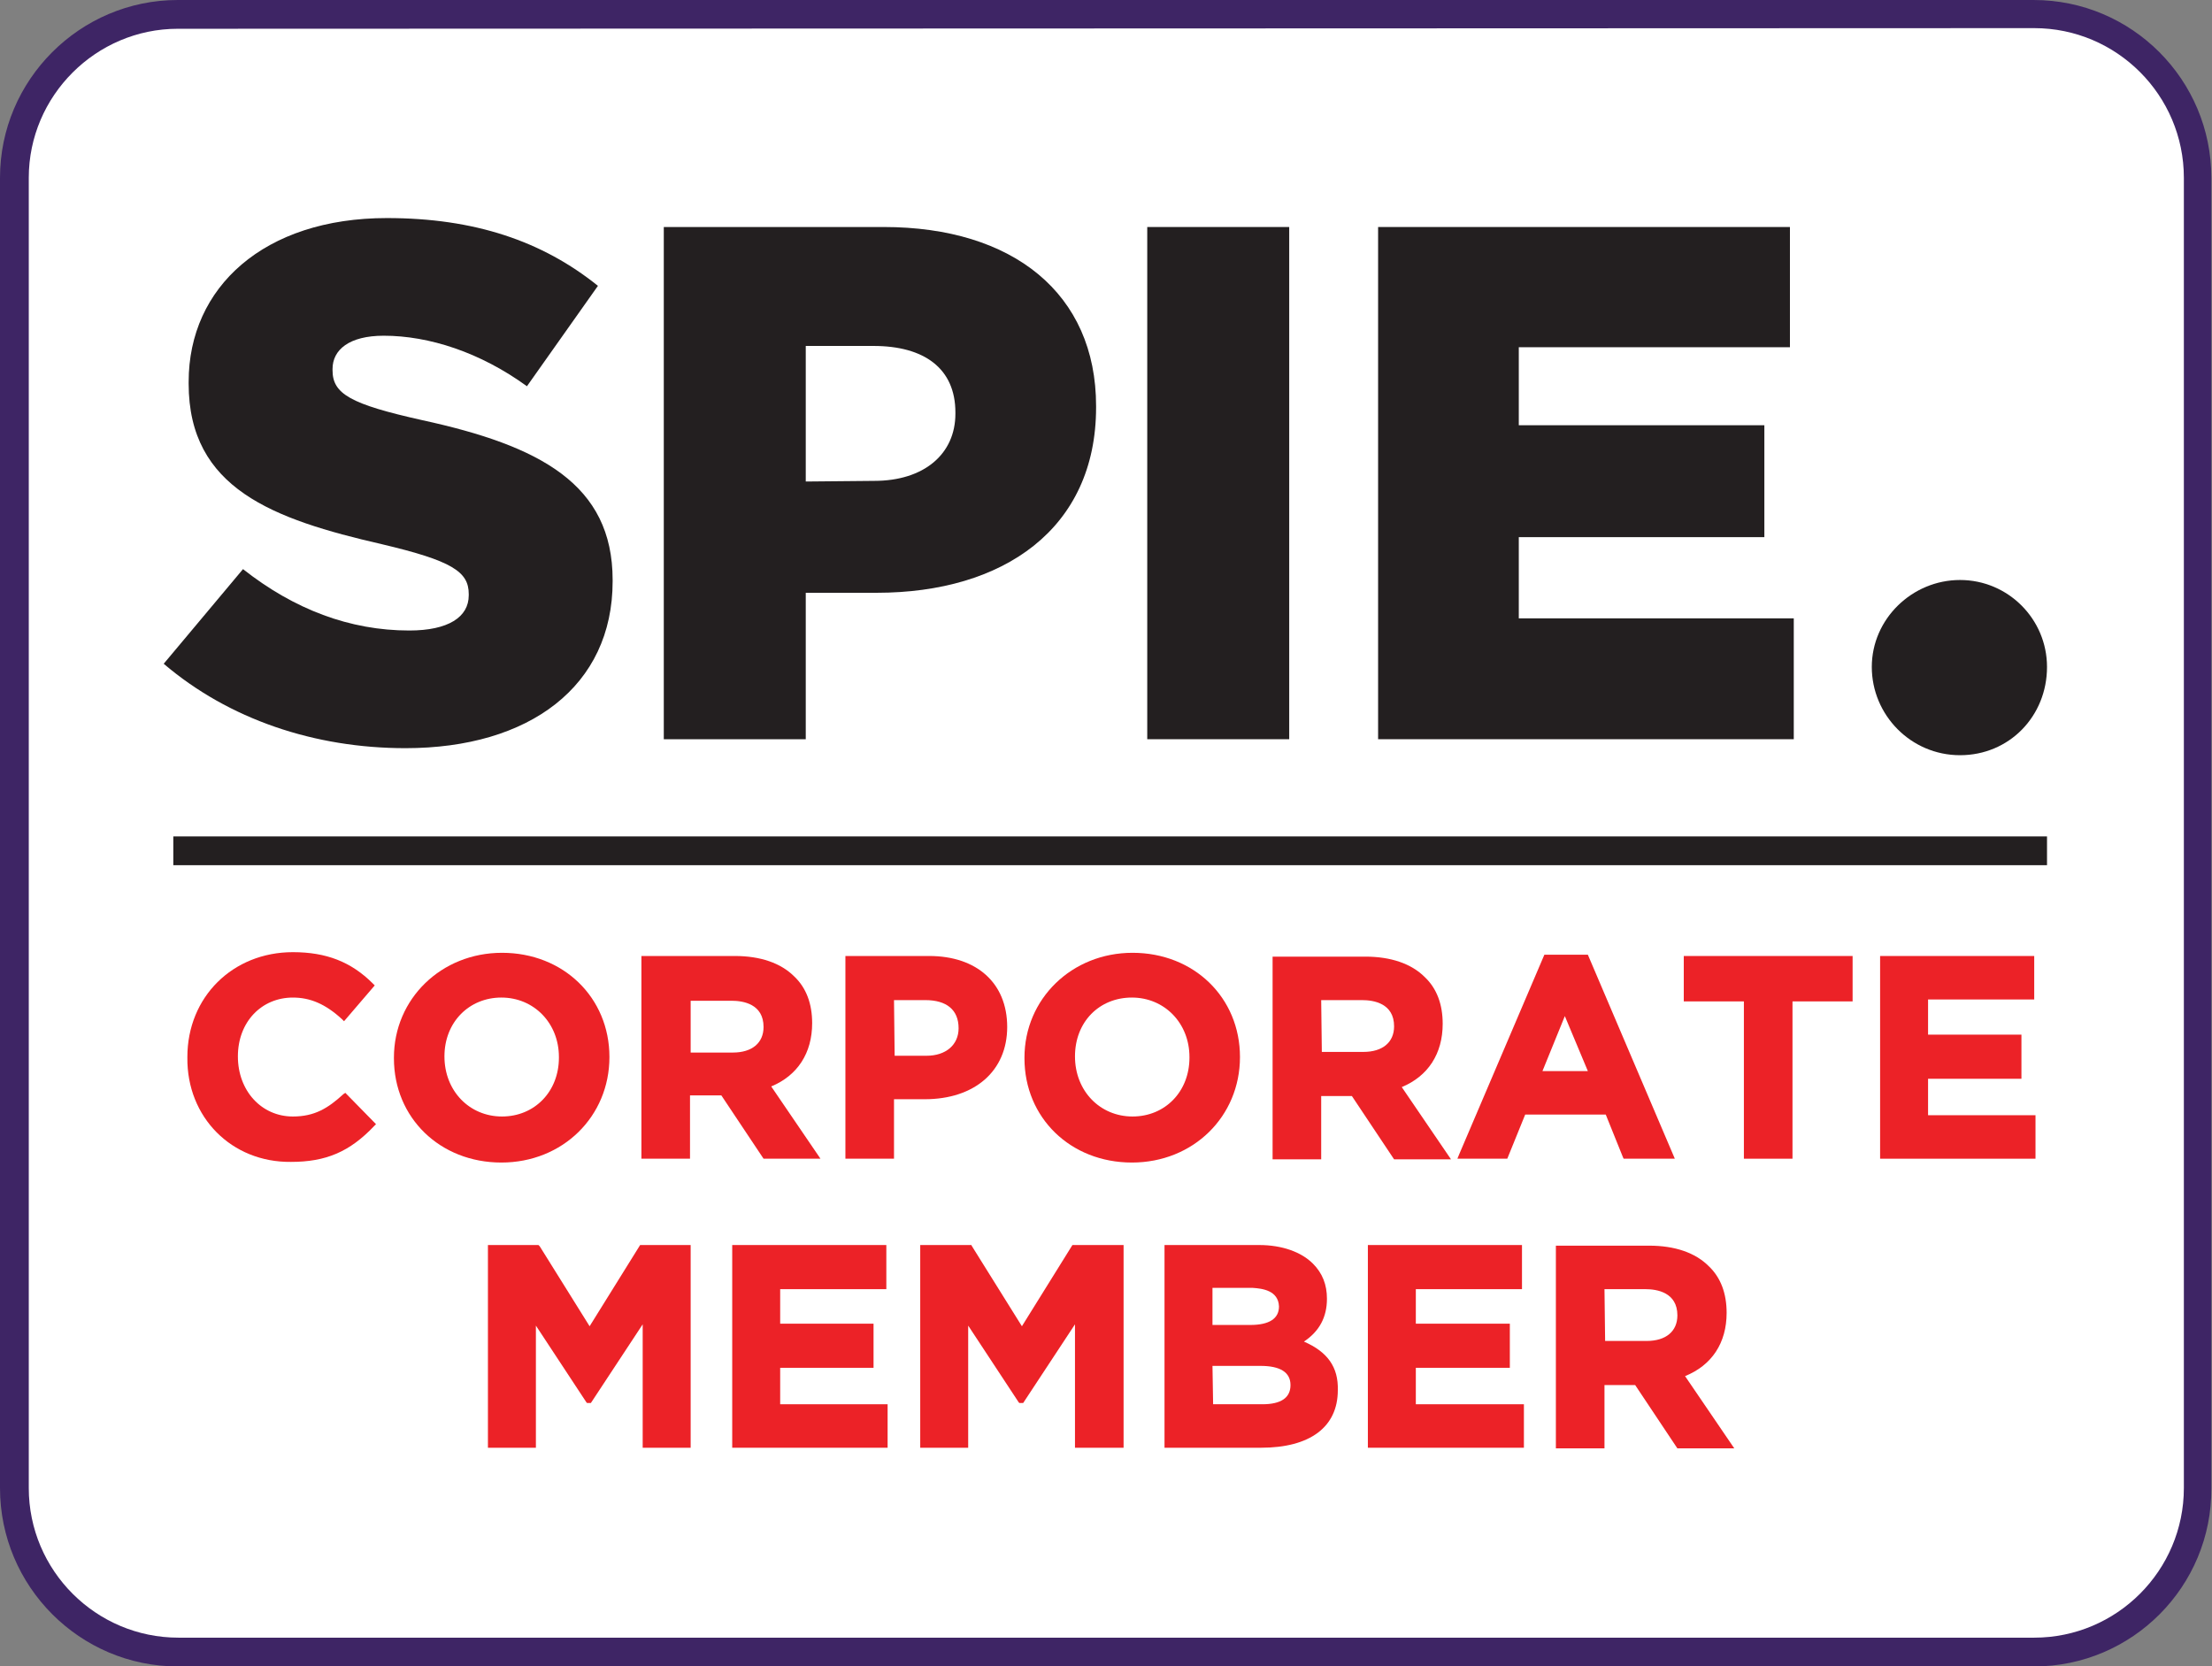
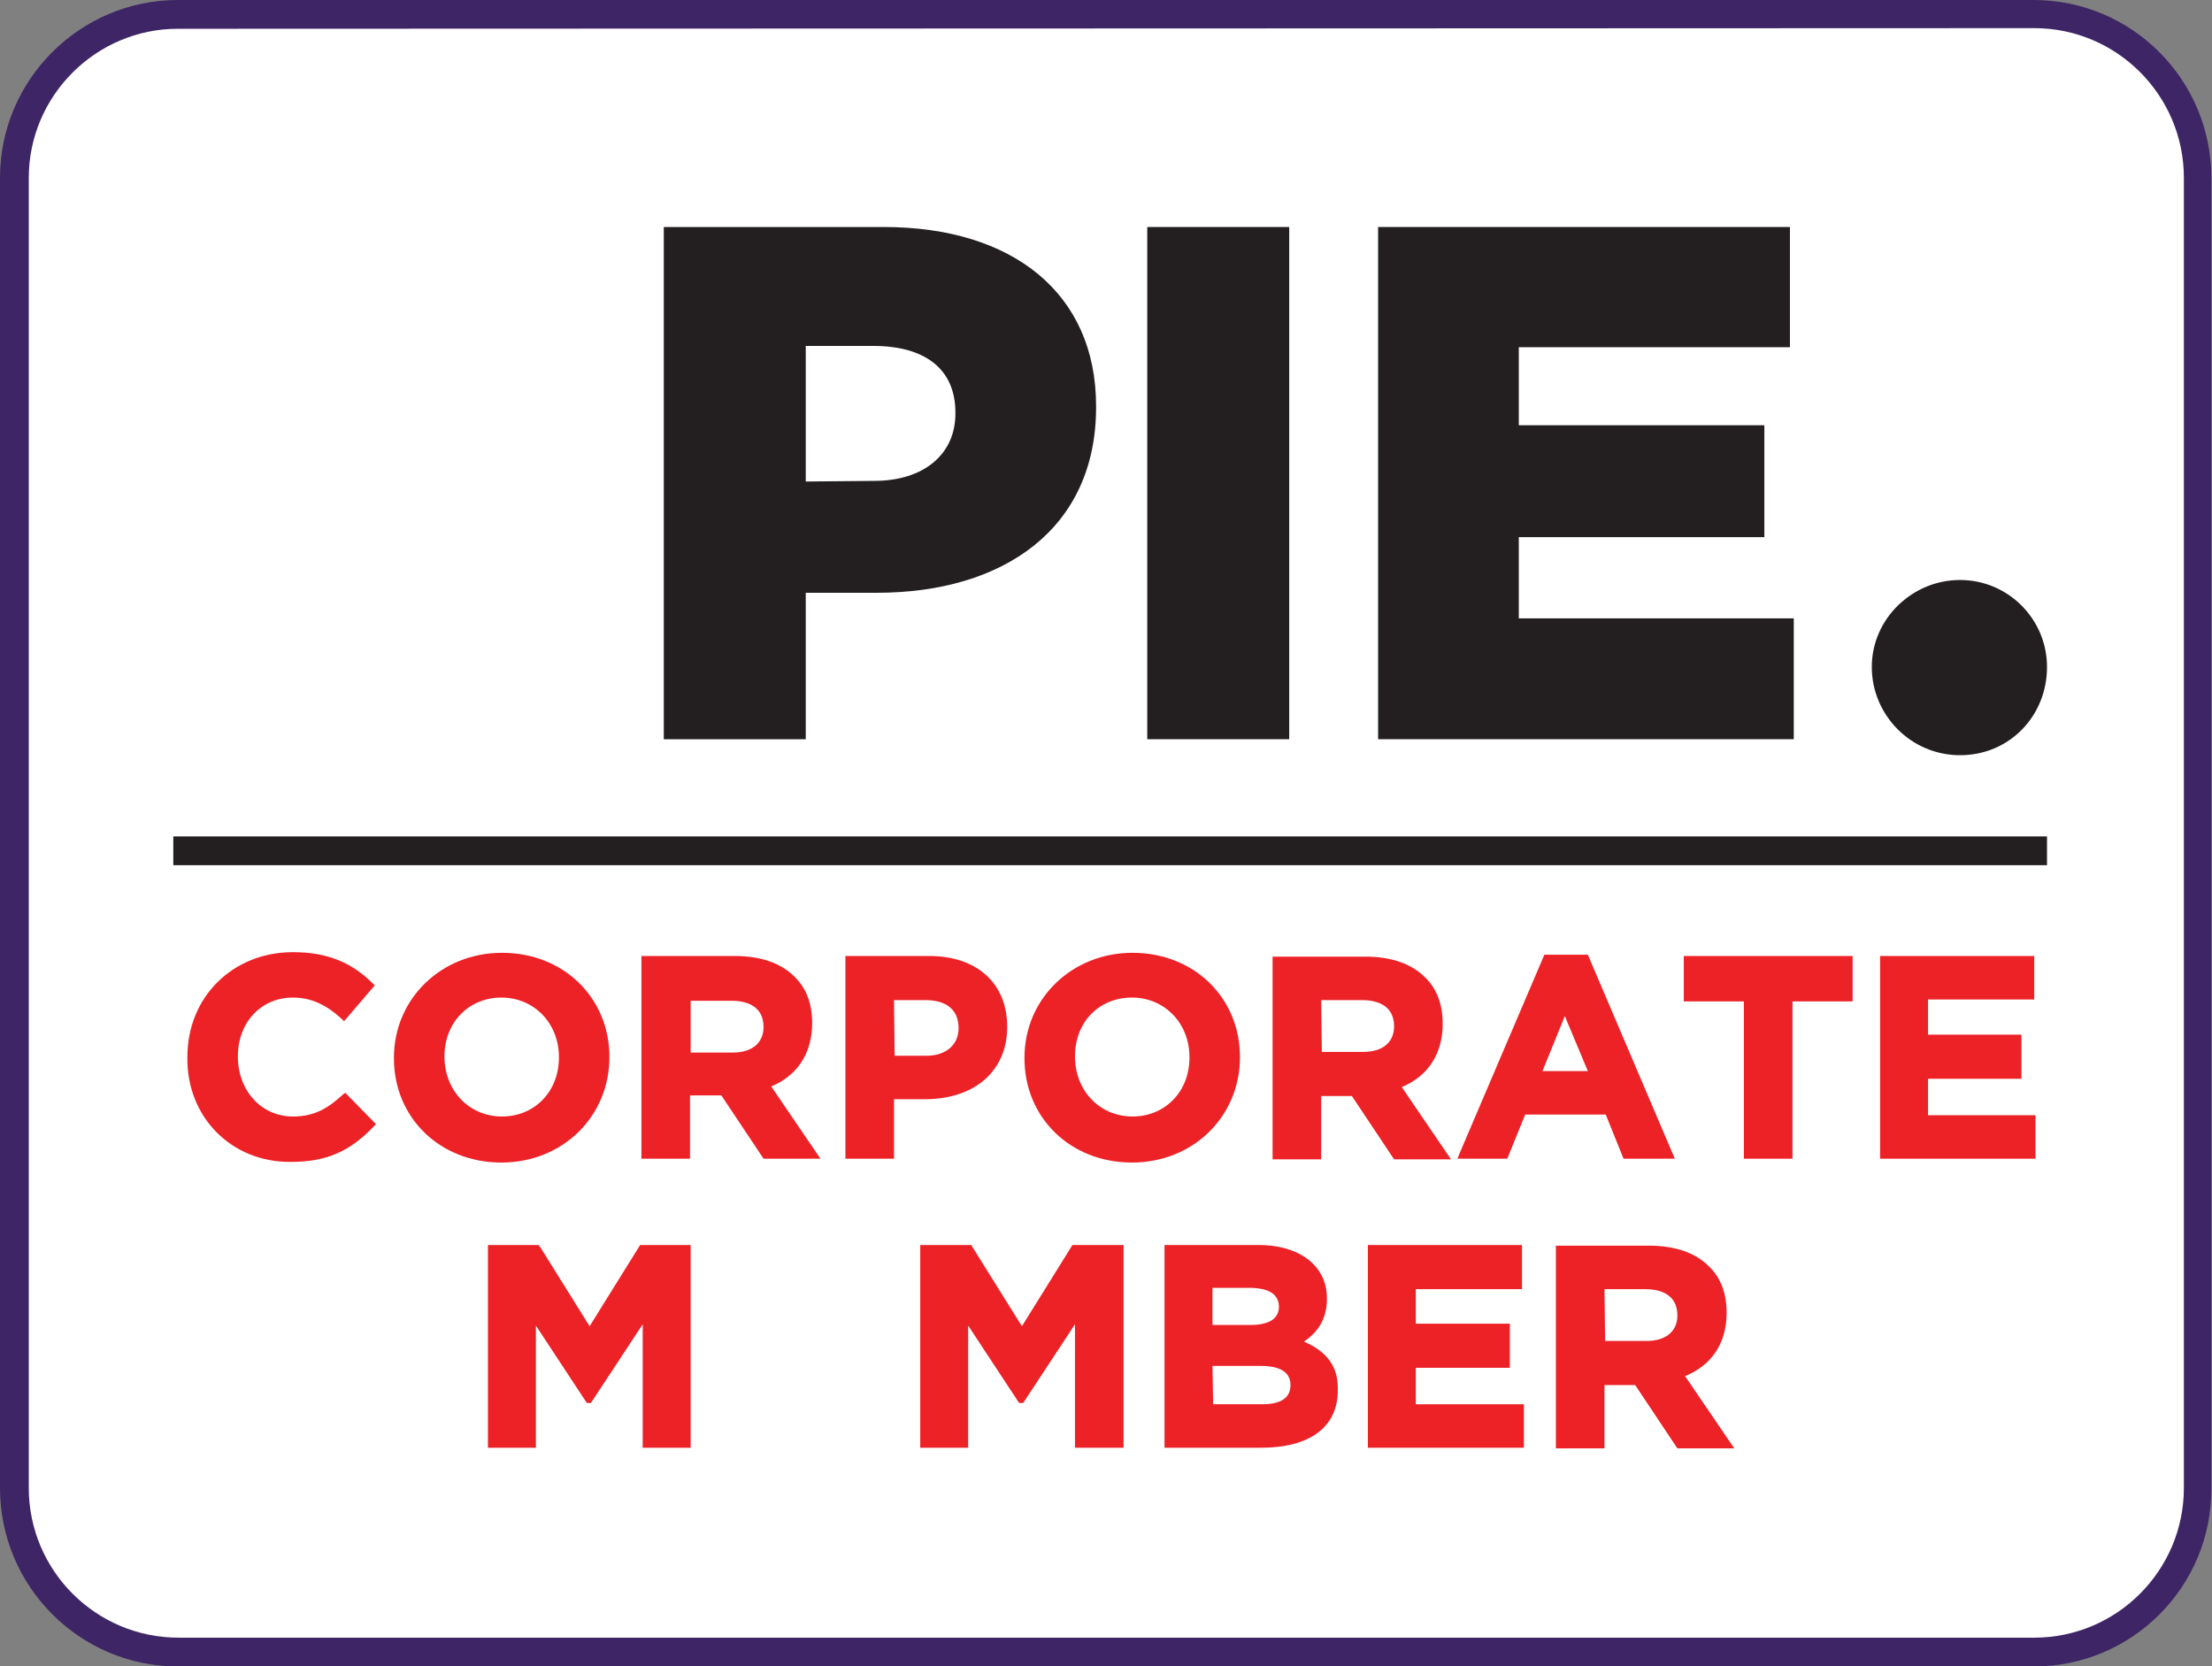
<svg xmlns="http://www.w3.org/2000/svg" version="1.1" id="Layer_5" x="0px" y="0px" viewBox="0 0 345.9 260.6" style="enable-background:new 0 0 345.9 260.6;" xml:space="preserve">
  <rect x="0" y="0" width="345.9" height="260.6" fill="#808080" stroke="none" />
  <style type="text/css">
	.st0{fill:#FFFFFF;}
	.st1{fill:#3E2565;}
	.st2{fill:#231F20;}
	.st3{fill:#EC2227;}
</style>
  <path class="st0" d="M318.1,258.3H27.8c-14.1,0-25.6-11.5-25.6-25.6V27.9c0-14.1,11.5-25.6,25.6-25.6h290.2  c14.1,0,25.6,11.5,25.6,25.6v204.9C343.7,246.8,332.2,258.3,318.1,258.3" />
  <path class="st1" d="M318.1,260.6H27.8C12.5,260.6,0,248.1,0,232.7V27.8C0,12.5,12.5,0,27.8,0h290.2c15.4,0,27.8,12.5,27.8,27.8  v204.9C345.9,248.1,333.4,260.6,318.1,260.6z M27.8,4.5C15,4.5,4.5,15,4.5,27.8v204.9c0,12.9,10.5,23.4,23.4,23.4h290.2  c12.9,0,23.4-10.5,23.4-23.4V27.8c0-12.9-10.5-23.4-23.4-23.4L27.8,4.5L27.8,4.5z" />
  <g>
    <path class="st2" d="M320.1,135.3h-293v-4.5h293V135.3z" />
    <g>
      <polygon class="st2" points="215.5,115.6 280.5,115.6 280.5,96.7 237.5,96.7 237.5,84 275.9,84 275.9,66.5 237.5,66.5 237.5,54.3     279.9,54.3 279.9,35.5 215.5,35.5   " />
      <path class="st2" d="M320.1,104.3c0-7.5-6.1-13.6-13.6-13.6s-13.8,6.1-13.8,13.6s6.1,13.8,13.8,13.8S320.1,112,320.1,104.3" />
-       <path class="st2" d="M63.4,117c19.4,0,32.4-9.7,32.4-26.1v-0.2c0-15-11.4-21-29.8-25c-11.2-2.5-14-4.1-14-7.8v-0.2    c0-3,2.6-5.2,8-5.2c7.1,0,15.1,2.6,22.4,7.9l11.1-15.7c-8.7-7-19.3-10.6-33-10.6c-19.2,0-31,10.8-31,25.6V60    c0,16.4,13.2,21.2,30.2,25.1c11,2.6,13.6,4.3,13.6,7.8v0.2c0,3.4-3.2,5.5-9.3,5.5c-9.3,0-18-3.3-26-9.6l-12.4,14.8    C35.8,112.5,49.2,117,63.4,117" />
      <path class="st2" d="M126,75.3V54.1h10.6c7.9,0,12.8,3.5,12.8,10.4v0.2c0,6.3-4.9,10.5-12.7,10.5L126,75.3L126,75.3z M103.9,115.6    H126V92.7h11.1c19.8,0,34.3-10,34.3-29v-0.2c0-17.6-13-28-33.2-28h-34.4V115.6L103.9,115.6z" />
      <rect x="179.4" y="35.5" class="st2" width="22.2" height="80.1" />
    </g>
    <g>
      <g>
-         <path class="st3" d="M45.5,181.7c5.5,0,9.2-1.6,13-5.6l0.3-0.3l-4.8-4.9l-0.3,0.2c-2.4,2.2-4.5,3.5-7.9,3.5c-4.9,0-8.6-4-8.6-9.4     s3.7-9.2,8.6-9.2c2.7,0,5.1,1,7.7,3.4l0.3,0.3l4.8-5.6l-0.3-0.3c-3.4-3.4-7.3-4.9-12.5-4.9c-9.4,0-16.5,7-16.5,16.4v0.1     C29.2,174.7,36.2,181.8,45.5,181.7L45.5,181.7z" />
+         <path class="st3" d="M45.5,181.7c5.5,0,9.2-1.6,13-5.6l0.3-0.3l-4.8-4.9l-0.3,0.2c-2.4,2.2-4.5,3.5-7.9,3.5c-4.9,0-8.6-4-8.6-9.4     s3.7-9.2,8.6-9.2c2.7,0,5.1,1,7.7,3.4l0.3,0.3l4.8-5.6l-0.3-0.3c-3.4-3.4-7.3-4.9-12.5-4.9c-9.4,0-16.5,7-16.5,16.4v0.1     C29.2,174.7,36.2,181.8,45.5,181.7z" />
        <path class="st3" d="M78.5,149c-9.5,0-16.9,7.2-16.9,16.4v0.1c0,9.3,7.2,16.3,16.8,16.3s16.9-7.2,16.9-16.5S88.1,149,78.5,149z      M78.4,156c5.1,0,9,4,9,9.3v0.1c0,5.3-3.8,9.2-8.9,9.2s-9-4-9-9.4S73.4,156,78.4,156L78.4,156z" />
        <path class="st3" d="M108,171.3h4.8l6.6,9.9h8.9l-7.7-11.3c4.1-1.7,6.4-5.2,6.4-9.9c0-3-0.9-5.5-2.8-7.3     c-2.1-2.1-5.3-3.2-9.3-3.2h-14.6v31.7h7.6V171.3L108,171.3z M108,156.5h6.4c1.8,0,5,0.5,5,4.1c0,2.5-1.8,4-4.8,4H108L108,156.5     L108,156.5z" />
        <path class="st3" d="M139.8,171.9h4.8c7.8,0,12.9-4.4,12.9-11.3s-4.8-11.1-12.2-11.1h-13.1v31.7h7.6L139.8,171.9L139.8,171.9     L139.8,171.9z M139.8,156.4h4.9c3.3,0,5.2,1.5,5.2,4.4c0,2.6-2,4.3-5,4.3h-5L139.8,156.4L139.8,156.4z" />
        <path class="st3" d="M177.1,149c-9.5,0-16.9,7.2-16.9,16.4v0.1c0,9.3,7.2,16.3,16.8,16.3s16.9-7.2,16.9-16.5S186.7,149,177.1,149     z M177,156c5.1,0,9,4,9,9.3v0.1c0,5.3-3.8,9.2-8.9,9.2s-9-4-9-9.4S171.9,156,177,156z" />
        <path class="st3" d="M225.6,160.1c0-3-0.9-5.5-2.8-7.3c-2.1-2.1-5.3-3.2-9.3-3.2H199v31.7h7.6v-9.9h4.8l6.6,9.9h8.9l-7.7-11.3     C223.3,168.3,225.6,164.8,225.6,160.1L225.6,160.1z M206.6,156.4h6.4c1.8,0,5,0.5,5,4.1c0,2.5-1.8,4-4.8,4h-6.5L206.6,156.4     L206.6,156.4z" />
        <path class="st3" d="M241.5,149.3l-13.4,31.4l-0.2,0.5h7.8l2.8-6.9h12.6l2.7,6.7l0.1,0.2h8l-13.6-31.9L241.5,149.3L241.5,149.3     L241.5,149.3z M248.3,167.5h-7.1l3.5-8.6L248.3,167.5L248.3,167.5L248.3,167.5z" />
        <polygon class="st3" points="263.3,156.6 272.7,156.6 272.7,181.2 280.3,181.2 280.3,156.6 289.7,156.6 289.7,149.5 263.3,149.5         " />
        <polygon class="st3" points="301.5,174.4 301.5,168.7 316.1,168.7 316.1,161.8 301.5,161.8 301.5,156.3 318.1,156.3 318.1,149.5      294,149.5 294,181.2 318.3,181.2 318.3,174.4    " />
      </g>
      <g>
        <polygon class="st3" points="92.2,207.4 84.4,194.9 84.2,194.7 76.3,194.7 76.3,226.4 83.8,226.4 83.8,207.3 91.7,219.3      91.8,219.4 92.4,219.4 100.5,207.1 100.5,226.4 108,226.4 108,194.7 100.1,194.7    " />
-         <polygon class="st3" points="122,213.9 136.6,213.9 136.6,207 122,207 122,201.6 138.6,201.6 138.6,194.7 114.5,194.7      114.5,226.4 138.8,226.4 138.8,219.6 122,219.6    " />
        <polygon class="st3" points="159.8,207.4 152,194.9 151.9,194.7 143.9,194.7 143.9,226.4 151.4,226.4 151.4,207.3 159.3,219.3      159.4,219.4 160,219.4 168.1,207.1 168.1,226.4 175.7,226.4 175.7,194.7 167.7,194.7    " />
        <path class="st3" d="M203.9,209.8c2.4-1.6,3.6-3.8,3.6-6.7c0-2.2-0.7-4-2.2-5.5c-1.8-1.8-4.8-2.9-8.4-2.9h-14.8v31.7h15.1     c7.6,0,12-3.2,12-9C209.3,213.8,207.6,211.4,203.9,209.8L203.9,209.8L203.9,209.8z M200,204.3c0,1.9-1.5,2.9-4.5,2.9h-5.9v-5.8     h6.3C197.4,201.5,199.9,201.8,200,204.3L200,204.3L200,204.3L200,204.3z M189.6,213.6h7.5c3.1,0,4.7,1,4.7,3s-1.5,3-4.4,3h-7.7     L189.6,213.6L189.6,213.6L189.6,213.6z" />
        <polygon class="st3" points="221.4,213.9 236.1,213.9 236.1,207 221.4,207 221.4,201.6 238,201.6 238,194.7 213.9,194.7      213.9,226.4 238.3,226.4 238.3,219.6 221.4,219.6    " />
        <path class="st3" d="M270,205.3c0-3-0.9-5.5-2.8-7.3c-2.1-2.1-5.3-3.2-9.3-3.2h-14.6v31.7h7.6v-9.9h4.8l6.6,9.9h8.9l-7.7-11.3     C267.7,213.5,270,210,270,205.3L270,205.3z M250.9,201.6h6.4c1.8,0,5,0.5,5,4.1c0,2.5-1.8,4-4.8,4h-6.5L250.9,201.6L250.9,201.6z     " />
      </g>
    </g>
  </g>
</svg>